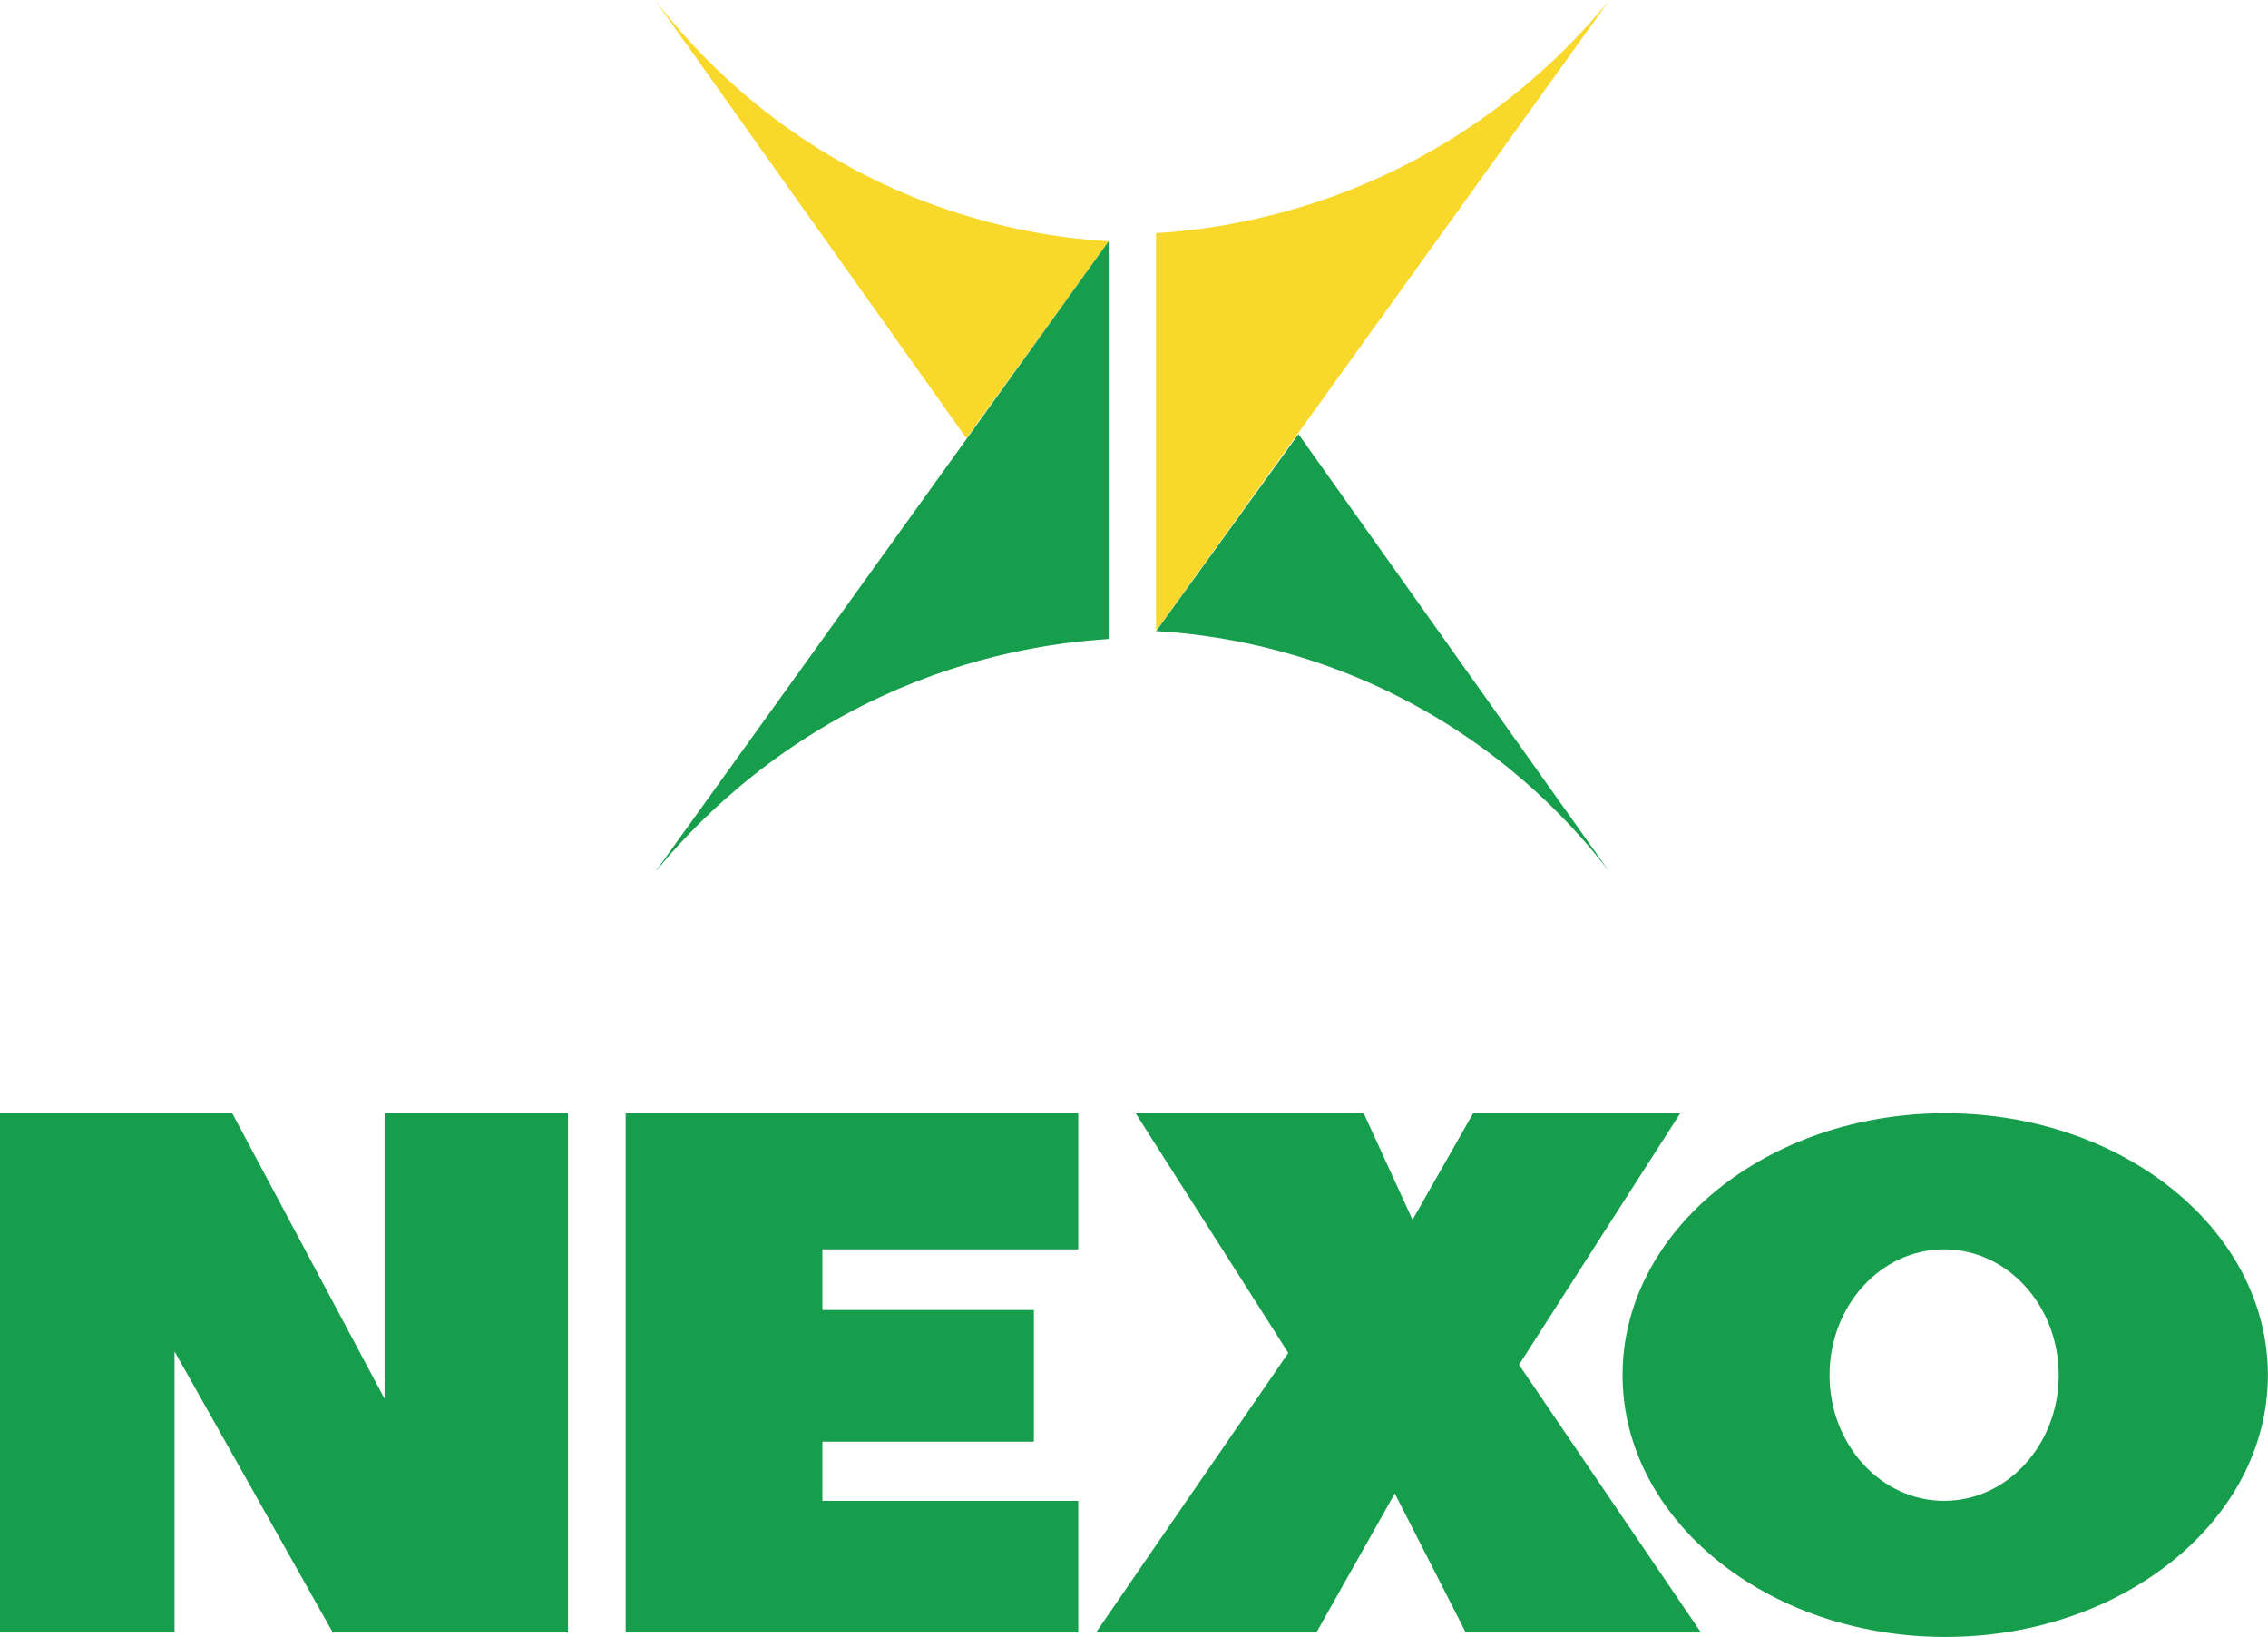
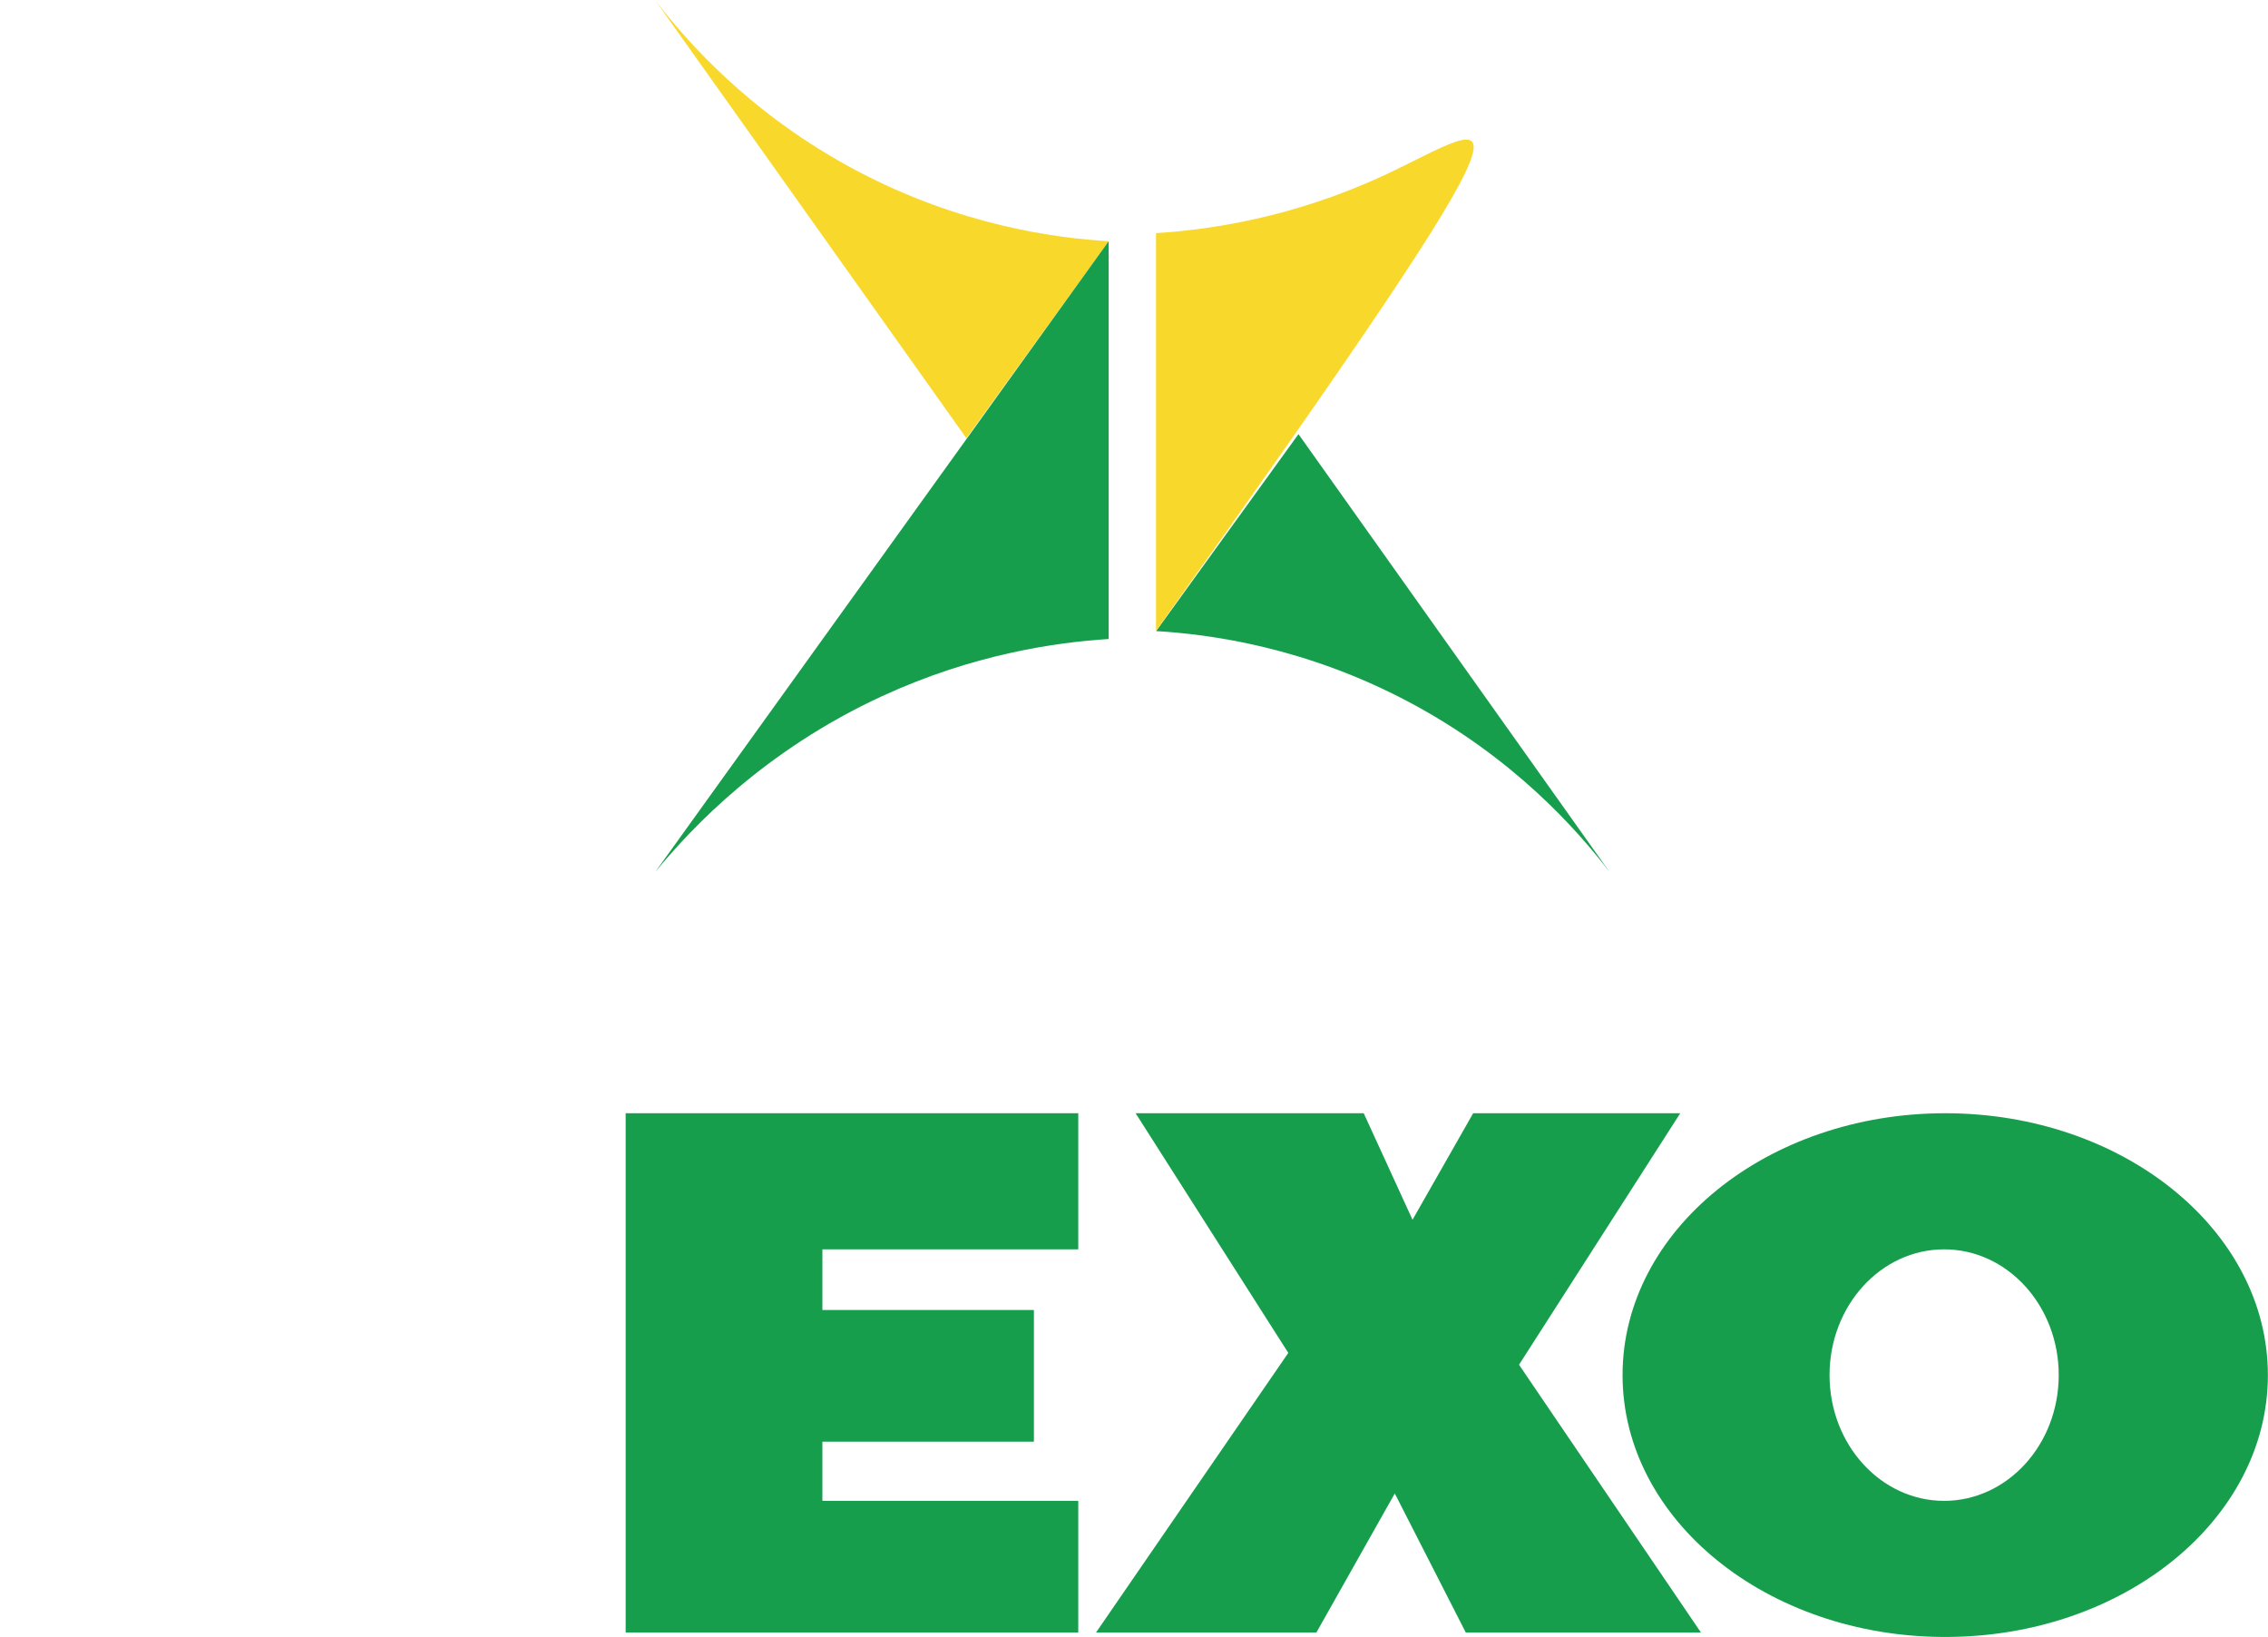
<svg xmlns="http://www.w3.org/2000/svg" width="2227" height="1607" viewBox="0 0 2227 1607" version="1.1" xml:space="preserve" style="fill-rule:evenodd;clip-rule:evenodd;stroke-linejoin:round;stroke-miterlimit:2;">
  <g transform="matrix(1,0,0,1,-133.724,-1507.73)">
    <g transform="matrix(4.167,0,0,4.167,0,0)">
      <g transform="matrix(1,0,0,1,32.094,624.086)">
-         <path d="M0,122.336L0,0L54.72,0L90.619,67.268L90.619,0L133.837,0L133.837,122.336L78.42,122.336L41.127,56.114L41.127,122.336L0,122.336Z" style="fill:rgb(22,158,77);fill-rule:nonzero;" />
-       </g>
+         </g>
    </g>
    <g transform="matrix(4.167,0,0,4.167,0,0)">
      <g transform="matrix(1,0,0,1,179.524,746.422)">
        <path d="M0,-122.336L0,0L106.652,0L106.652,-31.02L46.355,-31.02L46.355,-44.961L96.196,-44.961L96.196,-75.981L46.355,-75.981L46.355,-90.271L106.652,-90.271L106.652,-122.336L0,-122.336Z" style="fill:rgb(22,158,77);fill-rule:nonzero;" />
      </g>
    </g>
    <g transform="matrix(4.167,0,0,4.167,0,0)">
      <g transform="matrix(1,0,0,1,299.692,746.422)">
        <path d="M0,-122.336L53.75,-122.336L65.252,-97.242L79.542,-122.336L128.337,-122.336L90.347,-63.085L133.216,0L77.799,0L61.07,-32.763L42.597,0L-9.334,0L35.975,-65.873L0,-122.336Z" style="fill:rgb(22,158,77);fill-rule:nonzero;" />
      </g>
    </g>
    <g transform="matrix(4.167,0,0,4.167,0,0)">
      <g transform="matrix(1,0,0,1,490.211,656.151)">
        <path d="M0,59.251C-14.913,59.251 -27.002,45.987 -27.002,29.626C-27.002,13.264 -14.913,-0 0,-0C14.913,-0 27.002,13.264 27.002,29.626C27.002,45.987 14.913,59.251 0,59.251M0.258,-32.065C-41.734,-32.065 -75.775,-4.445 -75.775,29.626C-75.775,63.696 -41.734,91.316 0.258,91.316C42.249,91.316 76.29,63.696 76.29,29.626C76.29,-4.445 42.249,-32.065 0.258,-32.065" style="fill:rgb(22,158,77);fill-rule:nonzero;" />
      </g>
    </g>
    <g transform="matrix(4.167,0,0,4.167,0,0)">
      <g transform="matrix(-0.469,0.883,0.883,0.469,310.554,390.499)">
        <path d="M32.942,-122.991C38.171,-111.565 46.145,-90.228 46.13,-62.408C46.114,-34.673 38.166,-13.398 32.942,-1.982C51.849,-4.602 70.757,-7.223 89.664,-9.844L32.942,-122.991Z" style="fill:rgb(249,216,44);fill-rule:nonzero;" />
      </g>
    </g>
    <g transform="matrix(4.167,0,0,4.167,0,0)">
      <g transform="matrix(0,-1,-1,0,259.325,439.533)">
        <path d="M-72.834,-34.016L20.877,-34.016L-127.727,72.834C-117.101,64.131 -98.997,46.919 -86.309,19.409C-76.435,-2.001 -73.632,-21.427 -72.834,-34.016" style="fill:rgb(22,158,77);fill-rule:nonzero;" />
      </g>
    </g>
    <g transform="matrix(4.167,0,0,4.167,0,0)">
      <g transform="matrix(0.469,-0.883,-0.883,-0.469,428.557,492.708)">
        <path d="M-73.908,-19.796C-68.679,-8.37 -60.705,12.967 -60.72,40.787C-60.736,68.522 -68.684,89.797 -73.908,101.213C-55.001,98.593 -36.093,95.972 -17.186,93.351L-73.908,-19.796Z" style="fill:rgb(22,158,77);fill-rule:nonzero;" />
      </g>
    </g>
    <g transform="matrix(4.167,0,0,4.167,0,0)">
      <g transform="matrix(0,1,1,0,377.329,382.733)">
-         <path d="M34.016,-72.834L127.727,-72.834L-20.877,34.016C-10.251,25.313 7.853,8.101 20.541,-19.409C30.415,-40.819 33.218,-60.245 34.016,-72.834" style="fill:rgb(249,216,44);fill-rule:nonzero;" />
+         <path d="M34.016,-72.834L127.727,-72.834C-10.251,25.313 7.853,8.101 20.541,-19.409C30.415,-40.819 33.218,-60.245 34.016,-72.834" style="fill:rgb(249,216,44);fill-rule:nonzero;" />
      </g>
    </g>
  </g>
</svg>